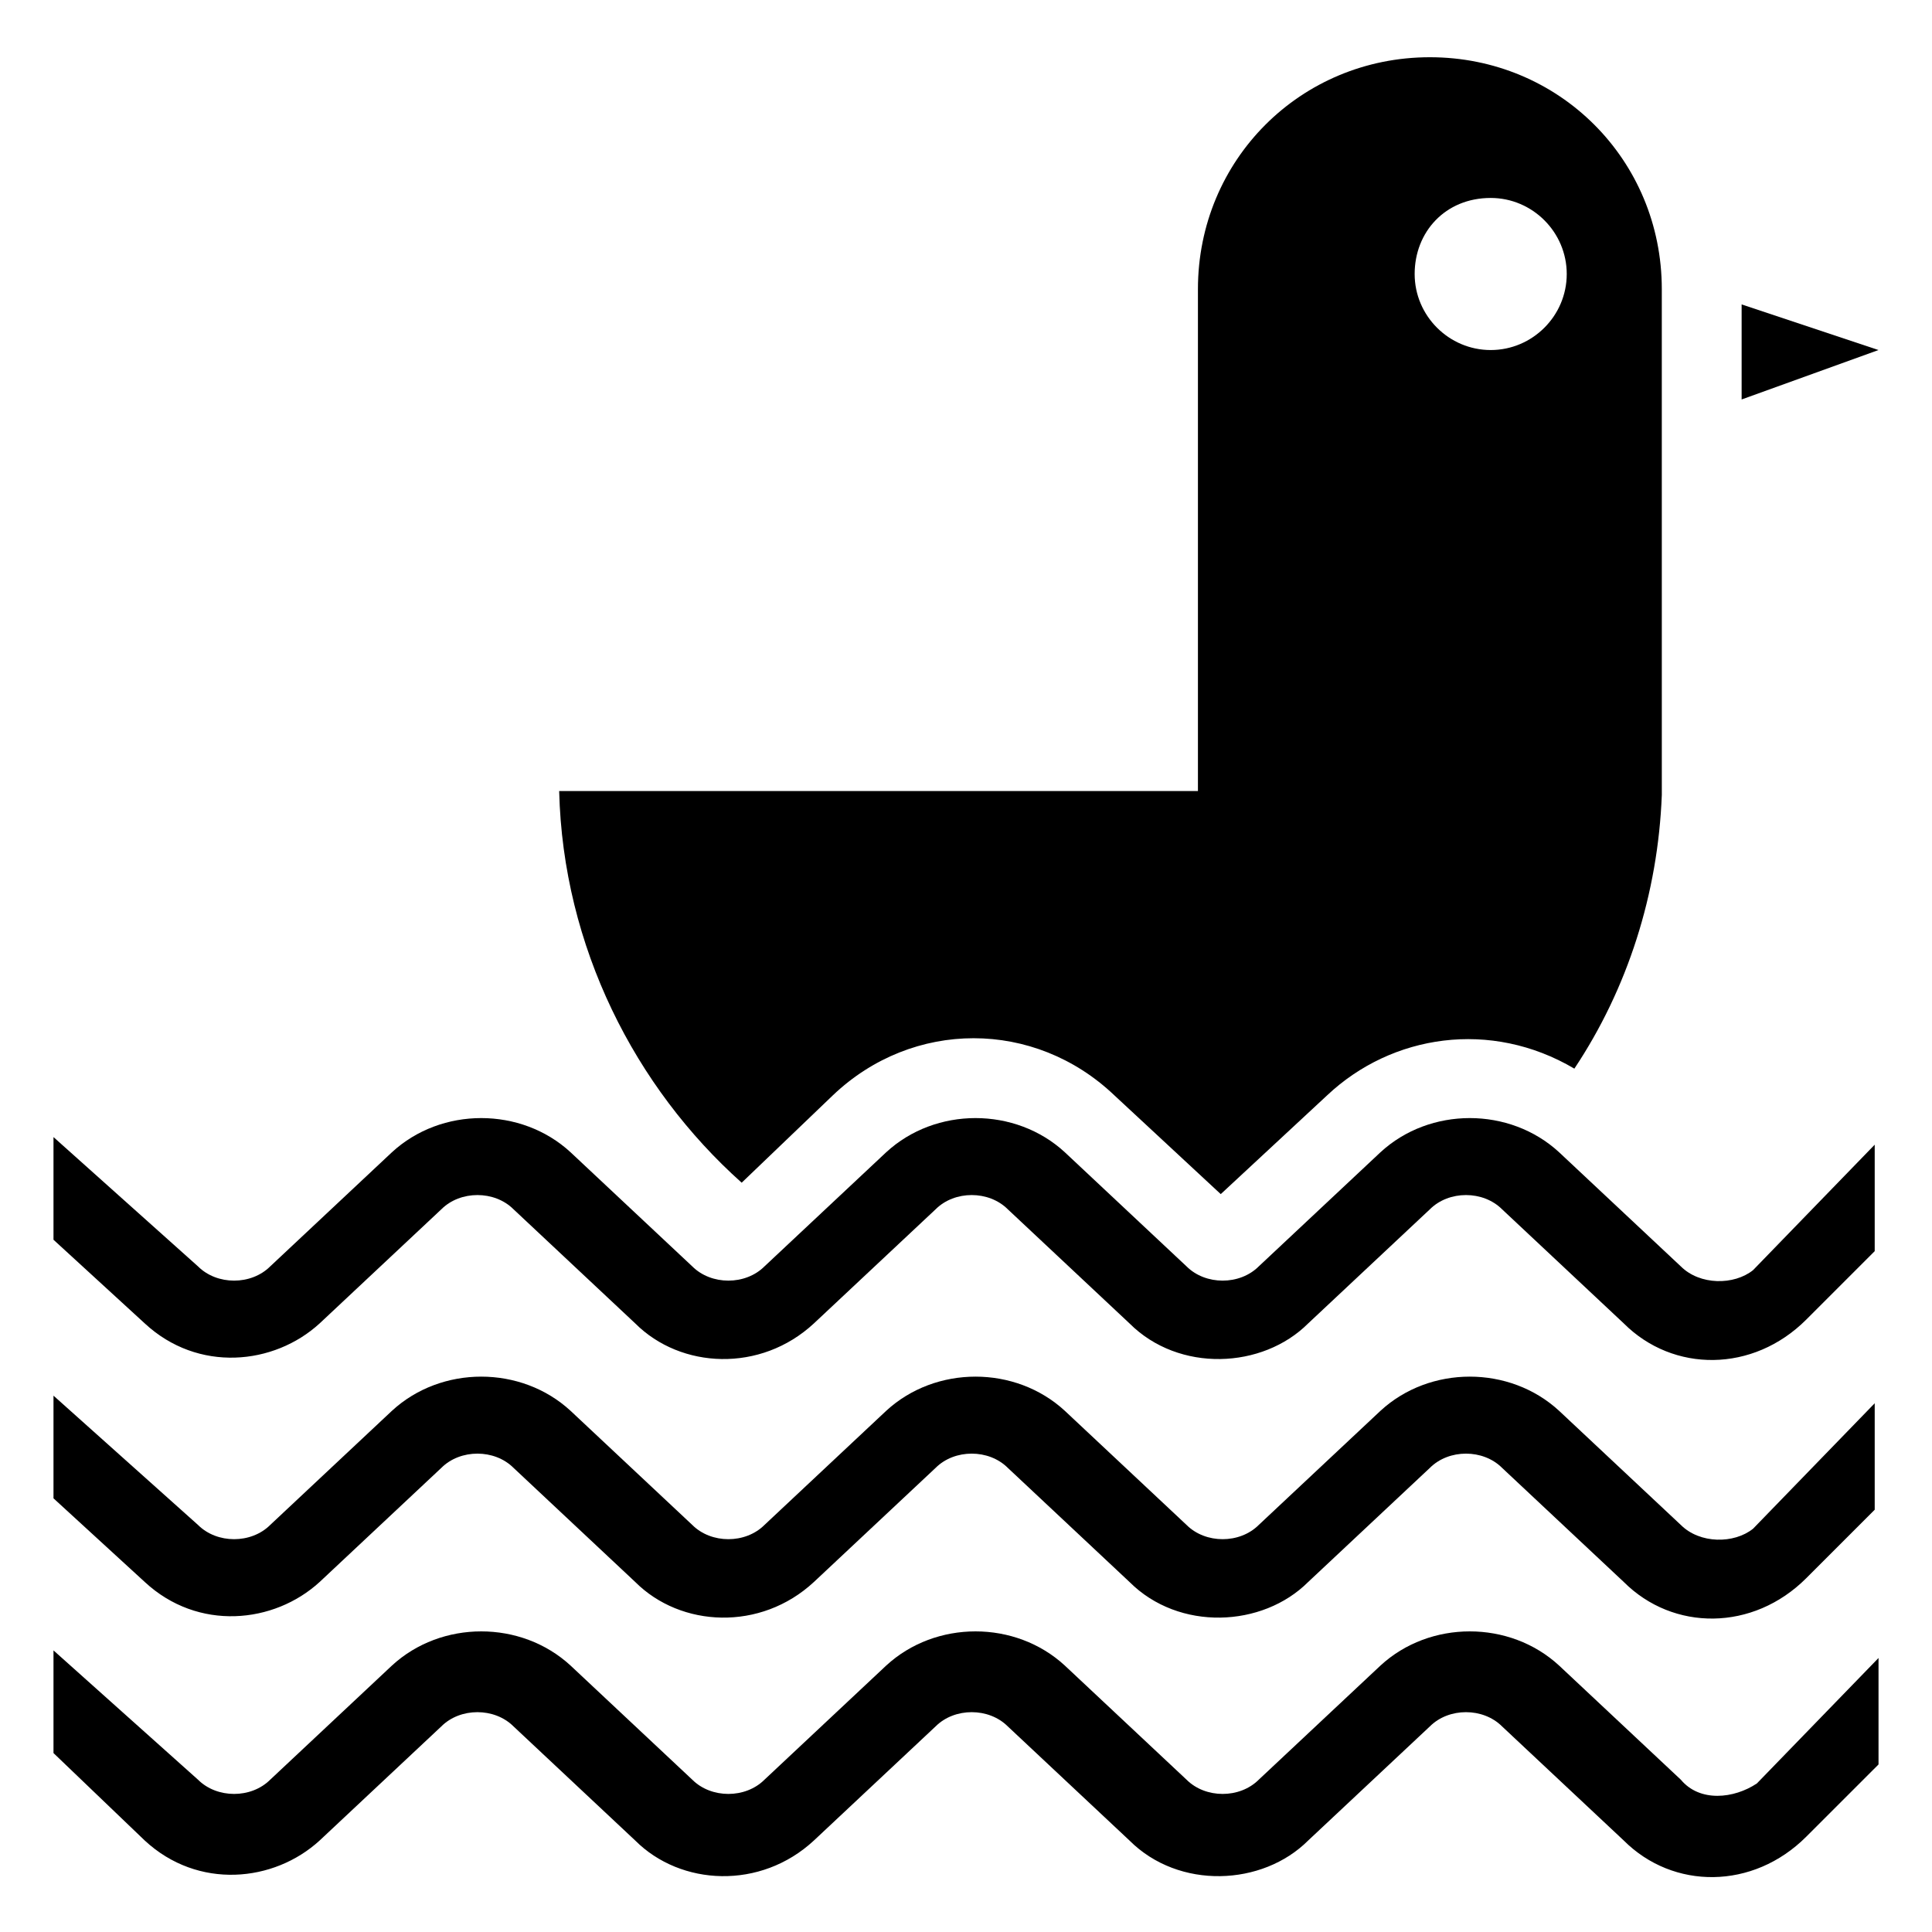
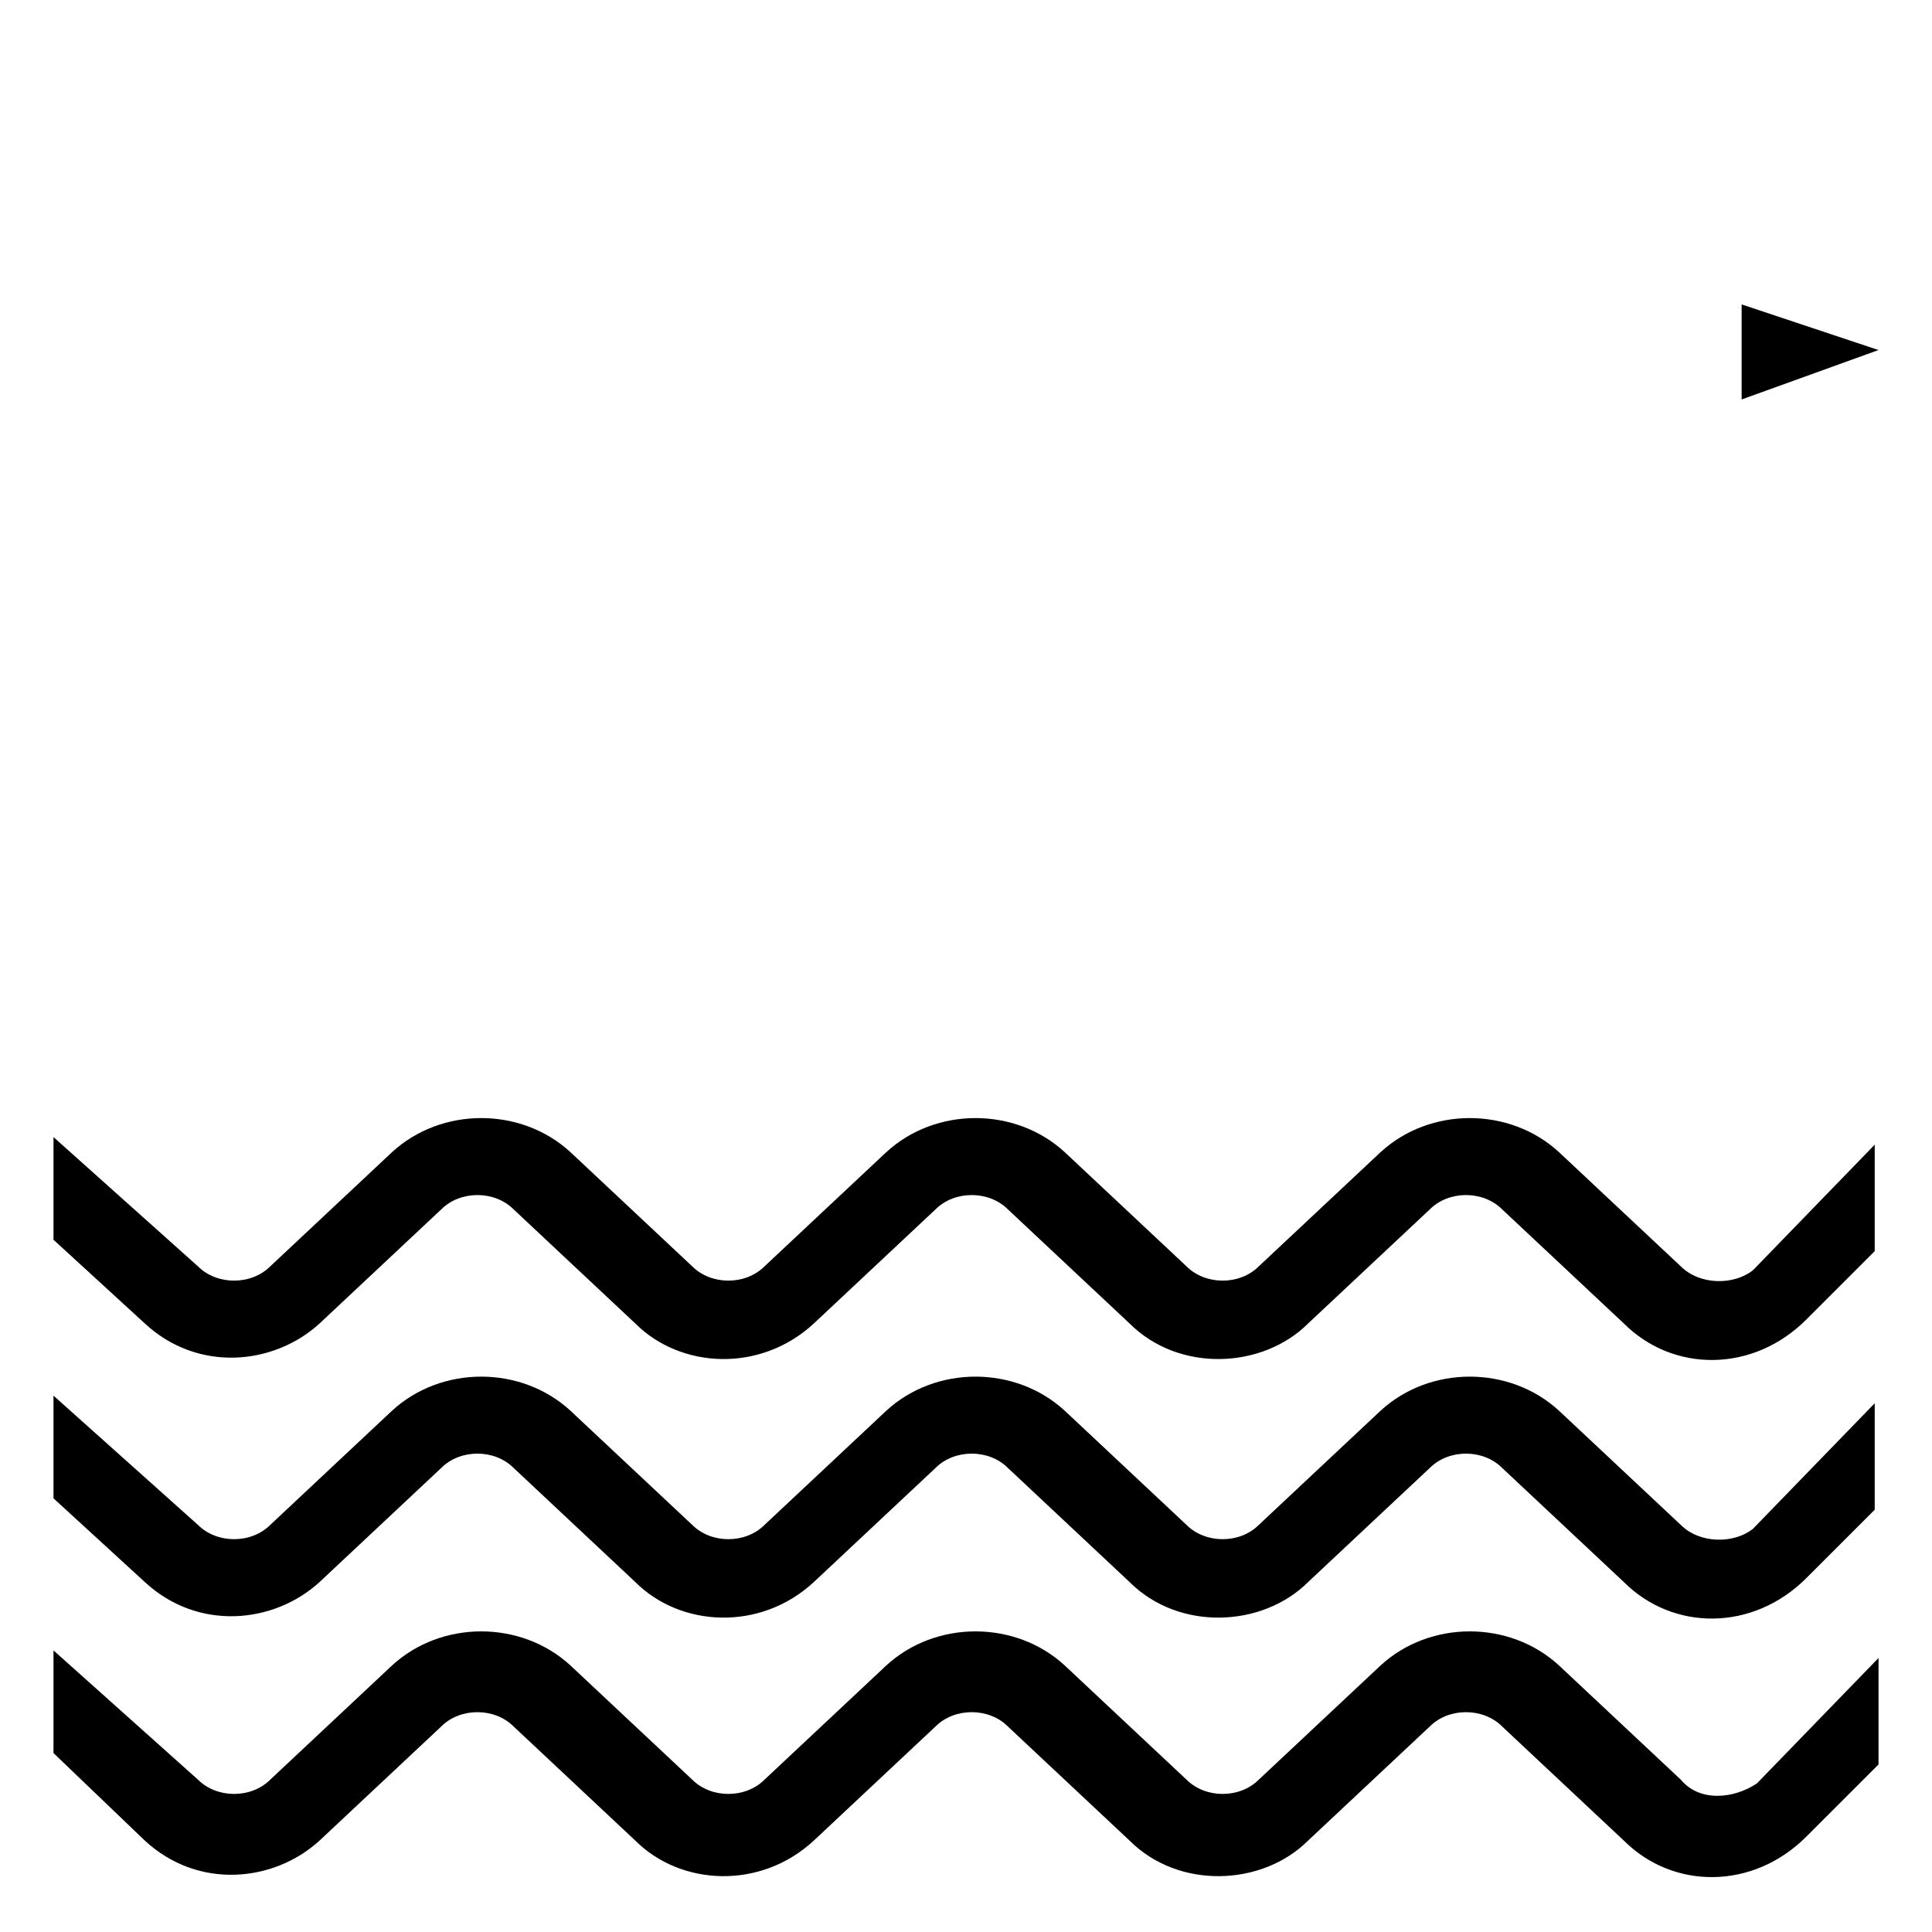
<svg xmlns="http://www.w3.org/2000/svg" fill="#000000" width="800px" height="800px" version="1.1" viewBox="144 144 512 512">
  <g>
    <path d="m605.55 224.67v25.191l36.273-13.098z" />
-     <path d="m340.55 457.43 24.184-23.176c21.16-20.152 53.402-20.152 74.562 0l28.215 26.199 28.215-26.199c17.129-16.121 43.328-20.152 65.496-7.055 14.105-21.16 22.168-46.352 23.176-72.547l-0.004-134.02c0-34.258-27.207-61.465-61.465-61.465-34.258 0-61.465 27.207-61.465 61.465v133l-169.28 0.004c1.008 41.312 20.152 78.594 48.367 103.79zm198.5-260.97c11.082 0 20.152 9.07 20.152 20.152s-9.07 20.152-20.152 20.152-20.152-9.07-20.152-20.152c0-11.086 8.059-20.152 20.152-20.152z" />
    <path d="m589.43 479.6-32.242-30.23c-13.098-12.09-34.258-12.09-47.359 0l-32.242 30.23c-5.039 5.039-14.105 5.039-19.145 0l-32.242-30.23c-13.098-12.09-34.258-12.09-47.359 0l-32.242 30.23c-5.039 5.039-14.105 5.039-19.145 0l-32.242-30.23c-13.098-12.09-34.258-12.09-47.359 0l-32.242 30.23c-5.039 5.039-14.105 5.039-19.145 0l-38.293-34.262v27.207l24.184 22.168c14.105 13.098 34.258 11.082 46.352 0l32.242-30.23c5.039-5.039 14.105-5.039 19.145 0l32.242 30.23c12.09 12.09 33.25 13.098 47.359 0l32.242-30.23c5.039-5.039 14.105-5.039 19.145 0l32.242 30.23c13.098 13.098 35.266 12.09 47.359 0l32.242-30.23c5.039-5.039 14.105-5.039 19.145 0l32.242 30.23c13.098 13.098 34.258 13.098 48.367-1.008l18.137-18.137v-28.215l-32.242 33.25c-5.035 4.031-14.105 4.031-19.145-1.004z" />
    <path d="m589.43 548.12-32.242-30.23c-13.098-12.09-34.258-12.09-47.359 0l-32.242 30.23c-5.039 5.039-14.105 5.039-19.145 0l-32.242-30.23c-13.098-12.09-34.258-12.09-47.359 0l-32.242 30.23c-5.039 5.039-14.105 5.039-19.145 0l-32.242-30.23c-13.098-12.09-34.258-12.09-47.359 0l-32.242 30.23c-5.039 5.039-14.105 5.039-19.145 0l-38.293-34.258v27.207l24.184 22.168c14.105 13.098 34.258 11.082 46.352 0l32.242-30.23c5.039-5.039 14.105-5.039 19.145 0l32.242 30.23c12.09 12.09 33.25 13.098 47.359 0l32.242-30.23c5.039-5.039 14.105-5.039 19.145 0l32.242 30.23c13.098 13.098 35.266 12.09 47.359 0l32.242-30.23c5.039-5.039 14.105-5.039 19.145 0l32.242 30.23c13.098 13.098 34.258 13.098 48.367-1.008l18.137-18.137v-28.215l-32.242 33.25c-5.035 4.031-14.105 4.031-19.145-1.008z" />
    <path d="m589.43 615.63-32.242-30.23c-13.098-12.09-34.258-12.09-47.359 0l-32.242 30.23c-5.039 5.039-14.105 5.039-19.145 0l-32.242-30.23c-13.098-12.09-34.258-12.09-47.359 0l-32.242 30.23c-5.039 5.039-14.105 5.039-19.145 0l-32.242-30.23c-13.098-12.09-34.258-12.09-47.359 0l-32.242 30.23c-5.039 5.039-14.105 5.039-19.145 0l-38.293-34.258v27.207l24.18 23.172c14.105 13.098 34.258 11.082 46.352 0l32.242-30.23c5.039-5.039 14.105-5.039 19.145 0l32.242 30.23c12.09 12.09 33.25 13.098 47.359 0l32.242-30.23c5.039-5.039 14.105-5.039 19.145 0l32.242 30.23c13.098 13.098 35.266 12.09 47.359 0l32.242-30.23c5.039-5.039 14.105-5.039 19.145 0l32.242 30.23c13.098 13.098 34.258 13.098 48.367-1.008l19.152-19.145v-28.215l-32.242 33.25c-6.047 4.035-15.117 5.043-20.156-1.004z" />
  </g>
</svg>